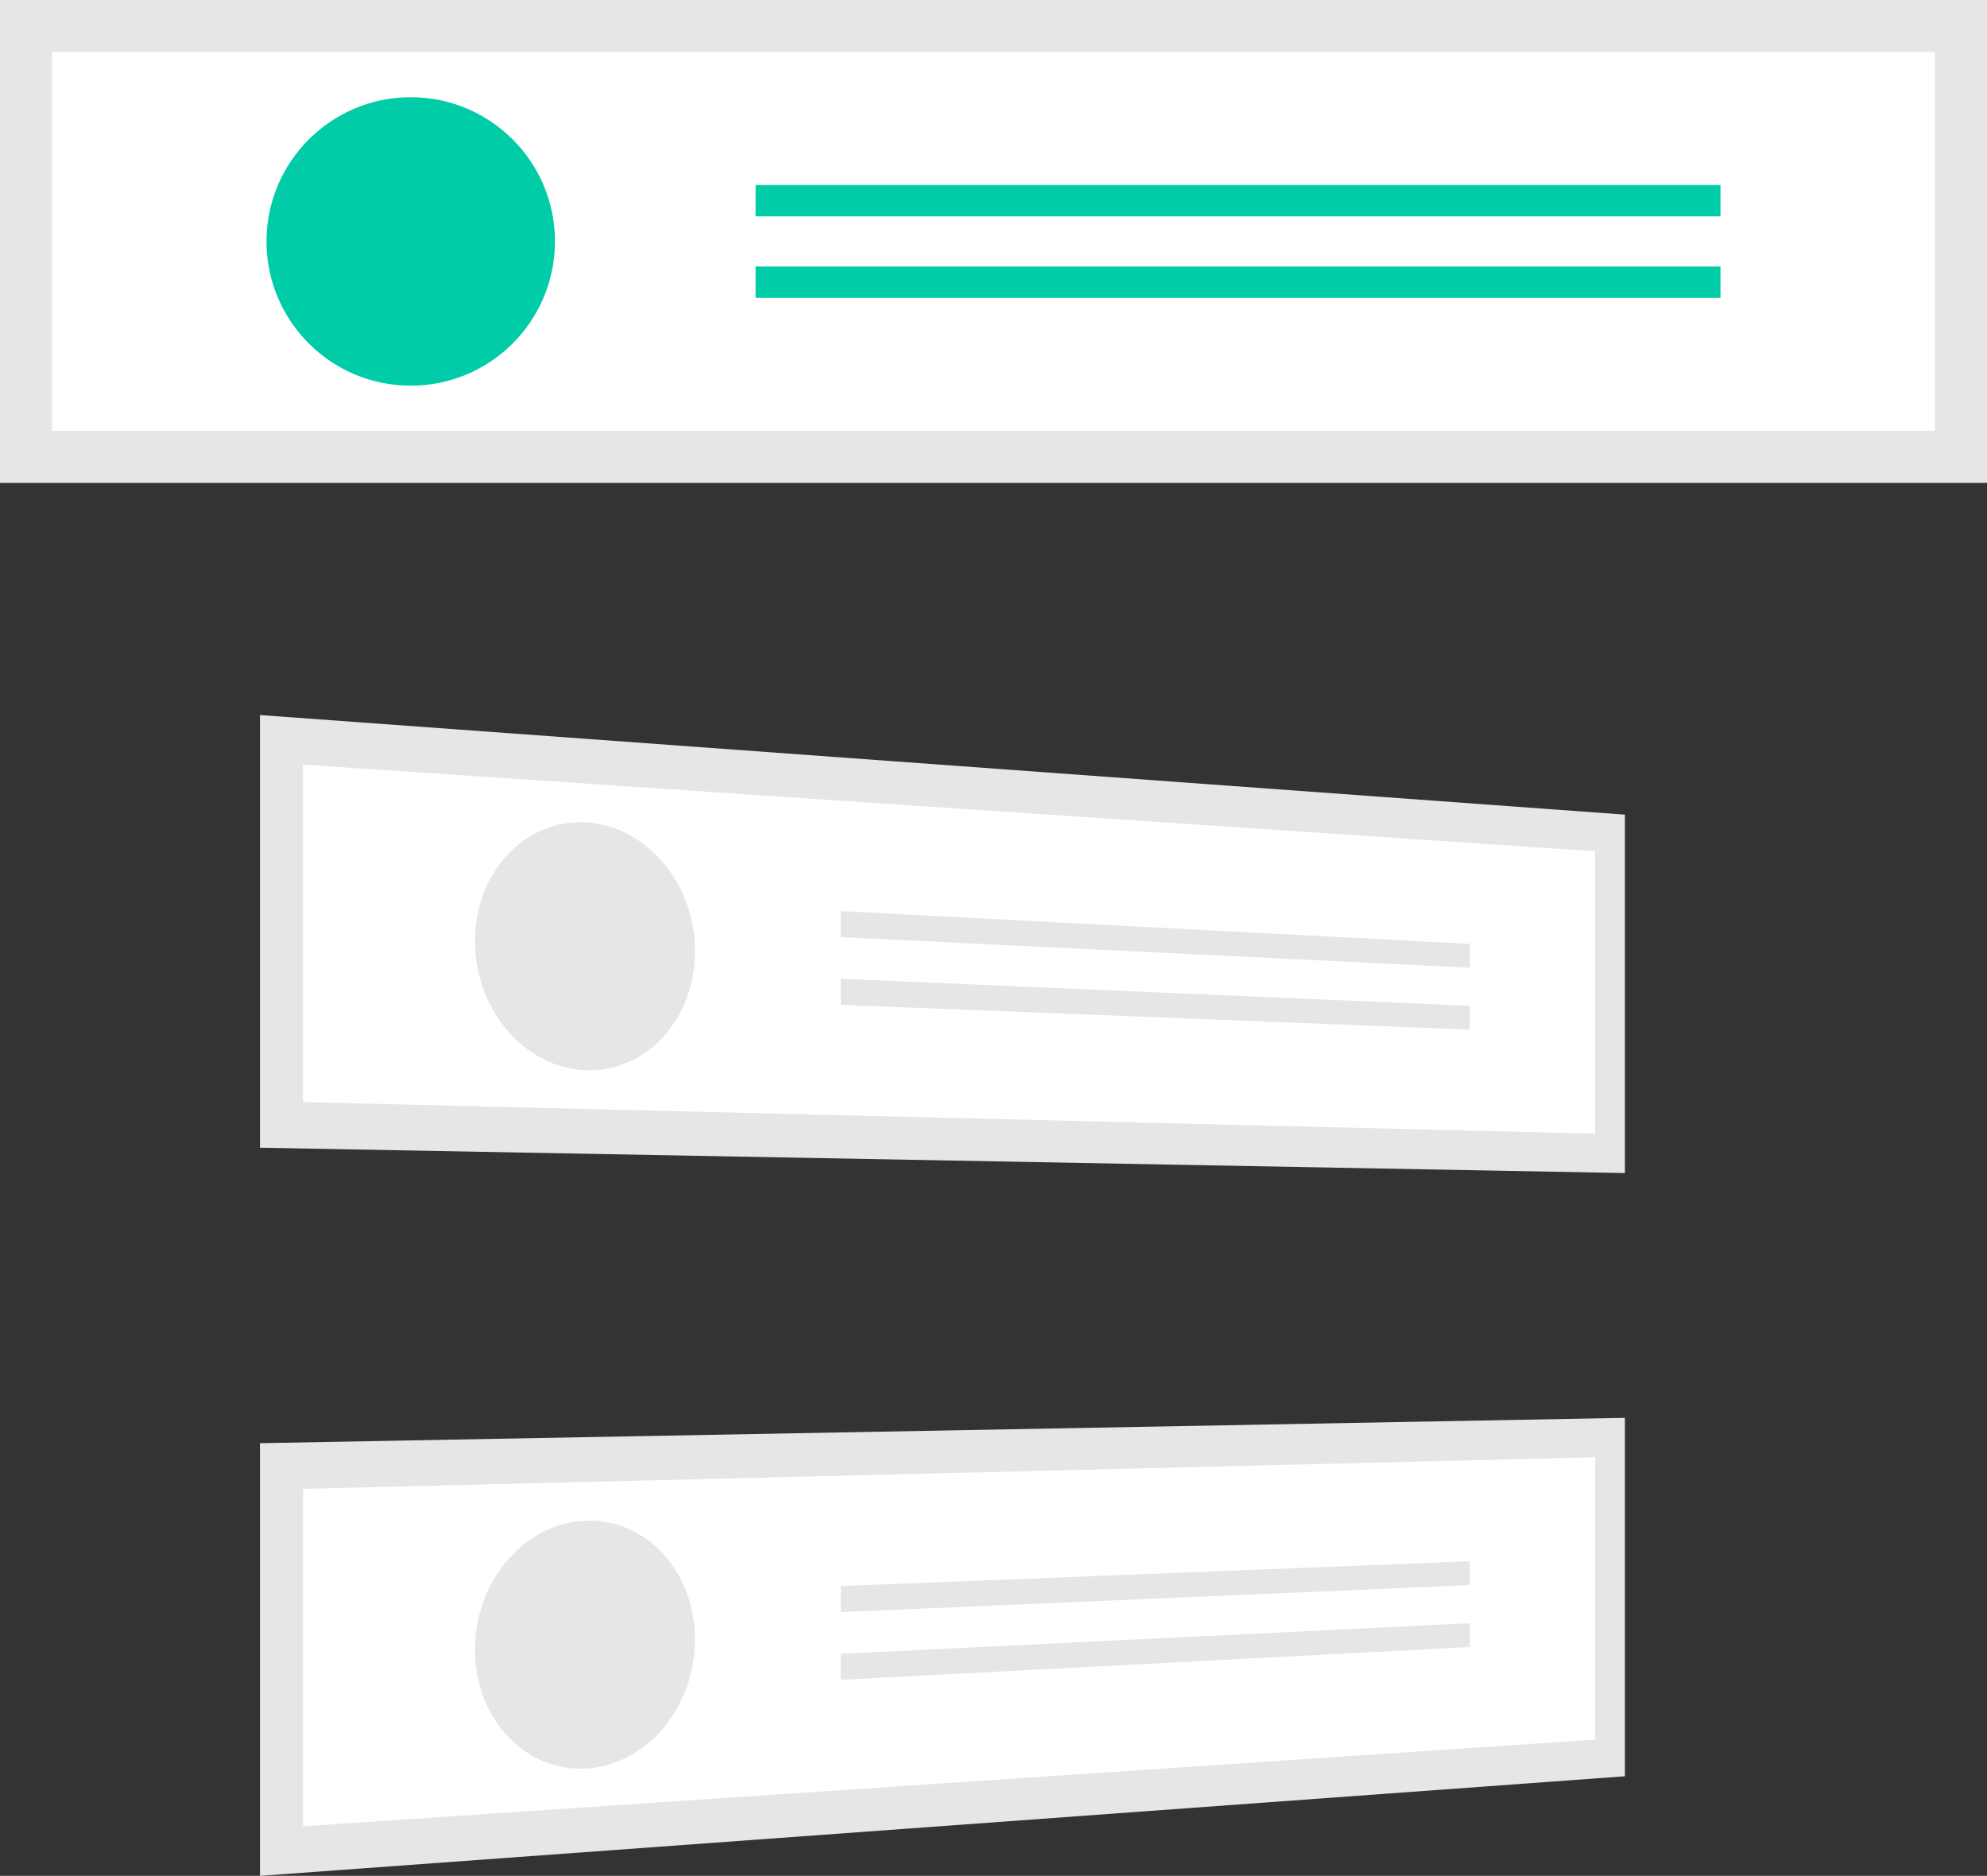
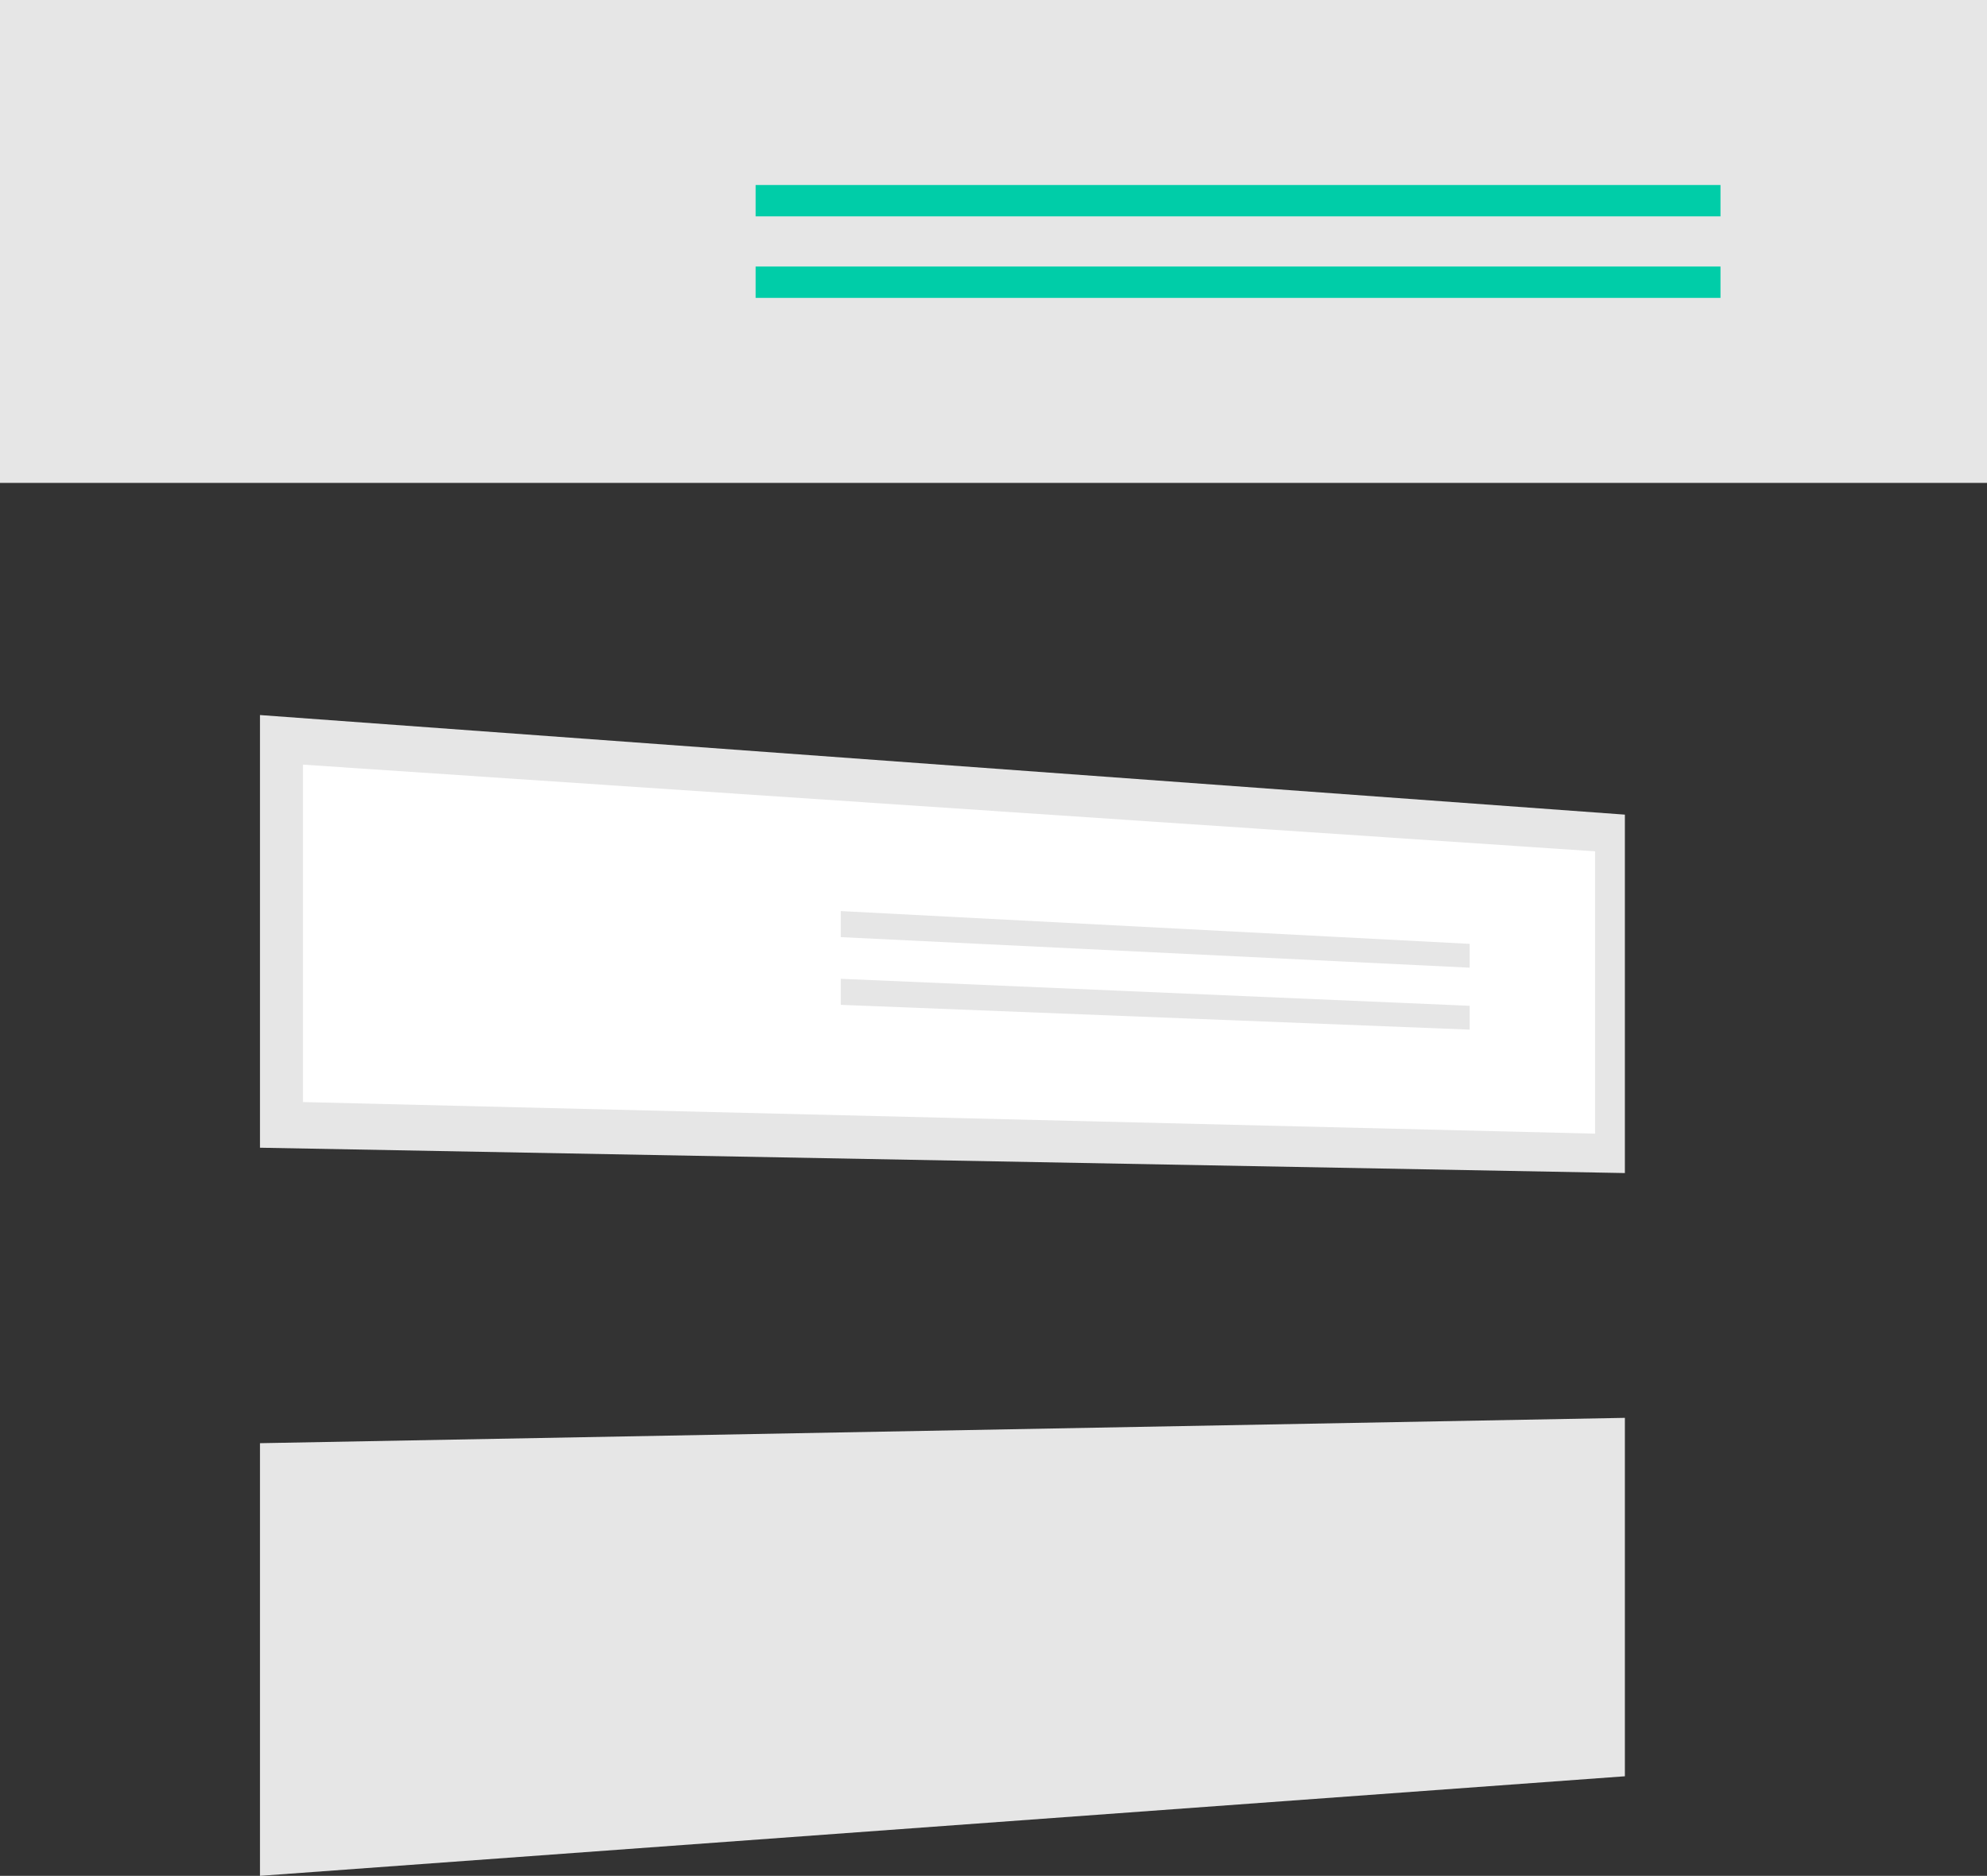
<svg xmlns="http://www.w3.org/2000/svg" width="214" height="202" viewBox="0 0 214 202" fill="none">
  <rect x="0" y="0" width="214" height="202" fill="#333333" stroke="none" />
  <path d="M28 77L175 87.723V126.32L28 123.591V77Z" fill="#E6E6E6" />
  <path d="M32.631 118.674L171.791 122.077V91.675L32.631 82.341V118.674Z" fill="white" />
-   <path d="M63.174 88.559C64.78 88.663 66.345 89.116 67.758 89.887C69.176 90.662 70.433 91.699 71.464 92.943C72.535 94.23 73.374 95.694 73.944 97.269C74.544 98.926 74.851 100.675 74.85 102.437C74.856 104.173 74.549 105.896 73.944 107.523C73.382 109.033 72.541 110.425 71.464 111.624C70.43 112.776 69.168 113.701 67.758 114.341C66.319 114.988 64.751 115.298 63.174 115.249C61.559 115.198 59.976 114.791 58.537 114.058C57.08 113.312 55.781 112.291 54.712 111.05C53.591 109.754 52.711 108.267 52.113 106.66C51.479 104.963 51.155 103.167 51.157 101.355C51.15 99.571 51.474 97.8 52.113 96.134C52.703 94.596 53.586 93.186 54.713 91.984C55.786 90.838 57.09 89.933 58.538 89.327C60.004 88.721 61.59 88.458 63.174 88.559Z" fill="#E6E6E6" />
-   <path d="M90.552 98.109L158.282 101.639V104.204L90.552 100.914V98.109Z" fill="#E6E6E6" />
+   <path d="M90.552 98.109L158.282 101.639V104.204L90.552 100.914V98.109" fill="#E6E6E6" />
  <path d="M90.552 105.401L158.282 108.309V110.874L90.552 108.206V105.401Z" fill="#E6E6E6" />
  <path d="M28 155.409L175 152.68V191.277L28 202V155.409Z" fill="#E6E6E6" />
-   <path d="M32.631 196.658L171.791 187.325V156.925L32.631 160.329V196.658Z" fill="white" />
  <path d="M51.167 177.03C51.238 175.22 51.634 173.437 52.337 171.767C52.997 170.194 53.935 168.752 55.106 167.512C56.221 166.326 57.557 165.371 59.039 164.701C60.506 164.04 62.1 163.714 63.708 163.746C65.286 163.779 66.835 164.169 68.24 164.888C69.622 165.601 70.842 166.59 71.825 167.793C72.851 169.047 73.634 170.481 74.134 172.022C74.673 173.678 74.91 175.417 74.836 177.157C74.768 178.917 74.393 180.653 73.728 182.284C73.098 183.831 72.202 185.255 71.08 186.492C70.003 187.685 68.706 188.66 67.261 189.364C65.817 190.064 64.237 190.438 62.633 190.459C61.045 190.478 59.473 190.133 58.039 189.451C56.617 188.768 55.355 187.795 54.333 186.595C53.258 185.333 52.435 183.877 51.909 182.305C51.339 180.607 51.088 178.819 51.167 177.03Z" fill="#E6E6E6" />
  <path d="M90.552 170.794L158.282 168.125V170.691L90.552 173.598V170.794Z" fill="#E6E6E6" />
  <path d="M90.552 178.086L158.282 174.795V177.361L90.552 180.89V178.086Z" fill="#E6E6E6" />
  <path d="M214 0H0V52H214V0Z" fill="#E6E6E6" />
-   <path d="M5.615 46.385H208.385V5.615H5.615V46.385Z" fill="white" />
-   <path d="M44.236 41.533C52.815 41.533 59.769 34.579 59.769 26C59.769 17.422 52.815 10.468 44.236 10.468C35.657 10.468 28.703 17.422 28.703 26C28.703 34.579 35.657 41.533 44.236 41.533Z" fill="#00CDA8" />
  <path d="M185.297 19.922H81.381V23.299H185.297V19.922Z" fill="#00CDA8" />
  <path d="M185.297 28.701H81.381V32.078H185.297V28.701Z" fill="#00CDA8" />
</svg>